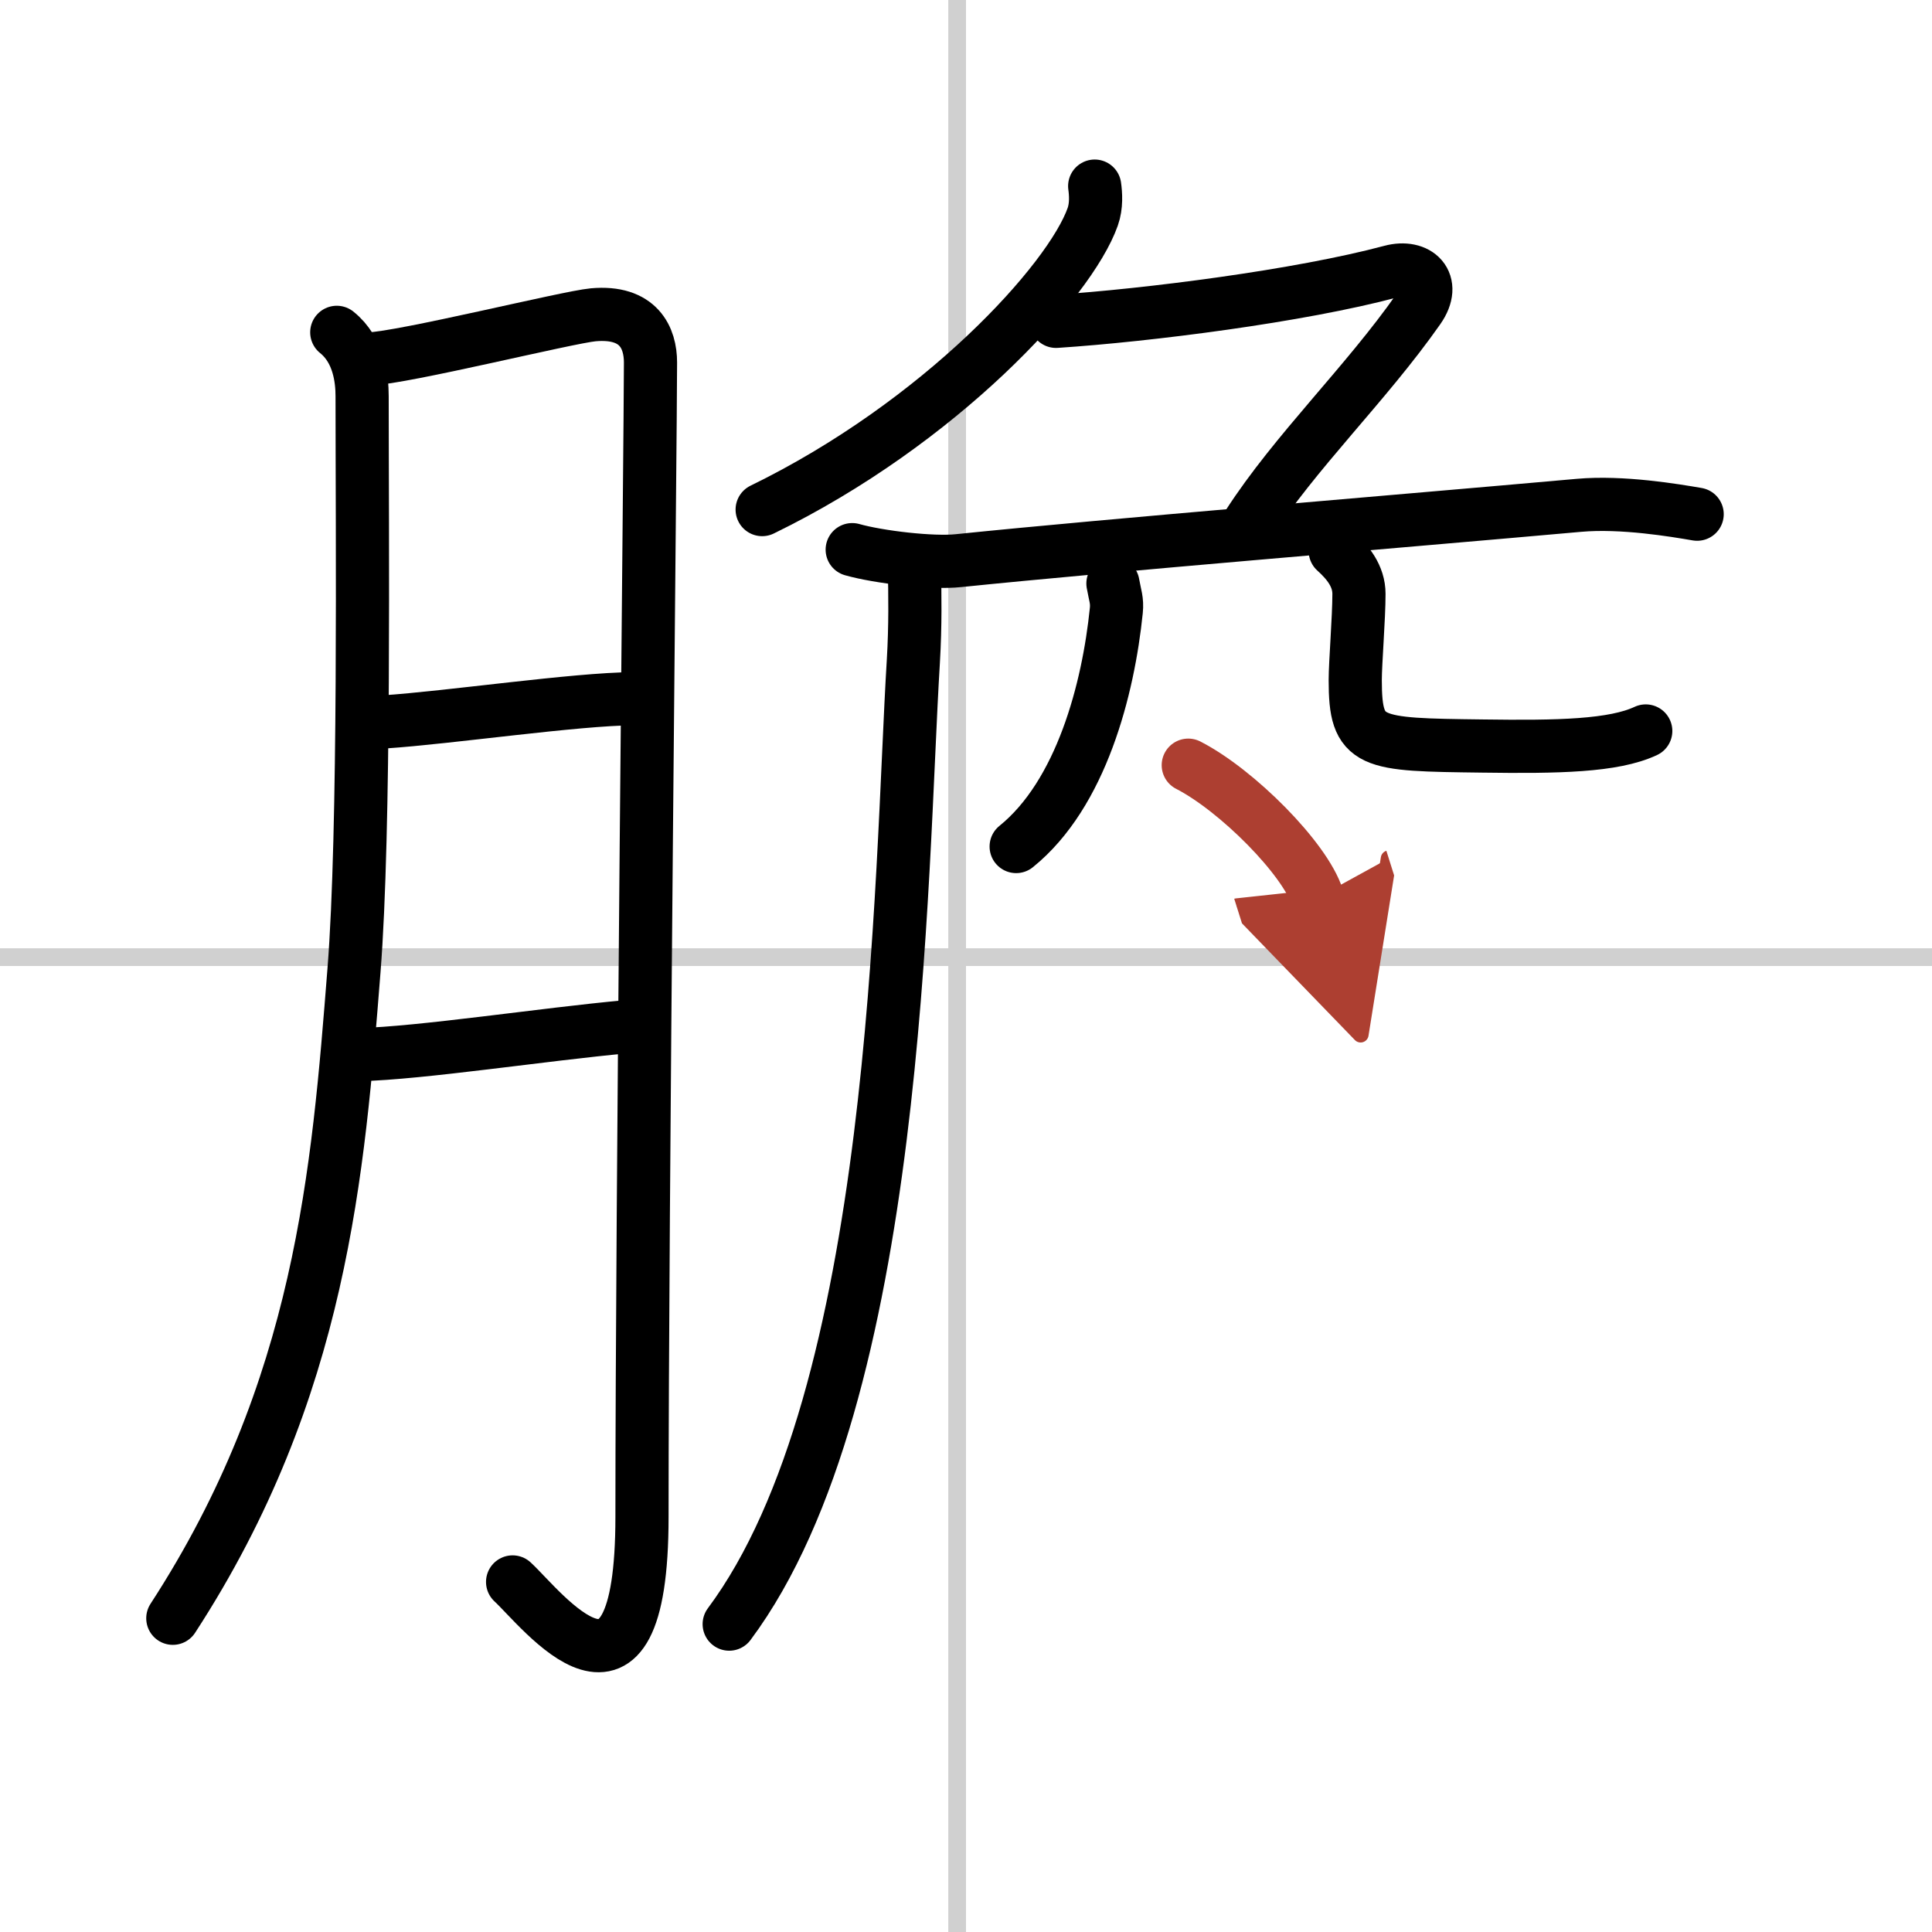
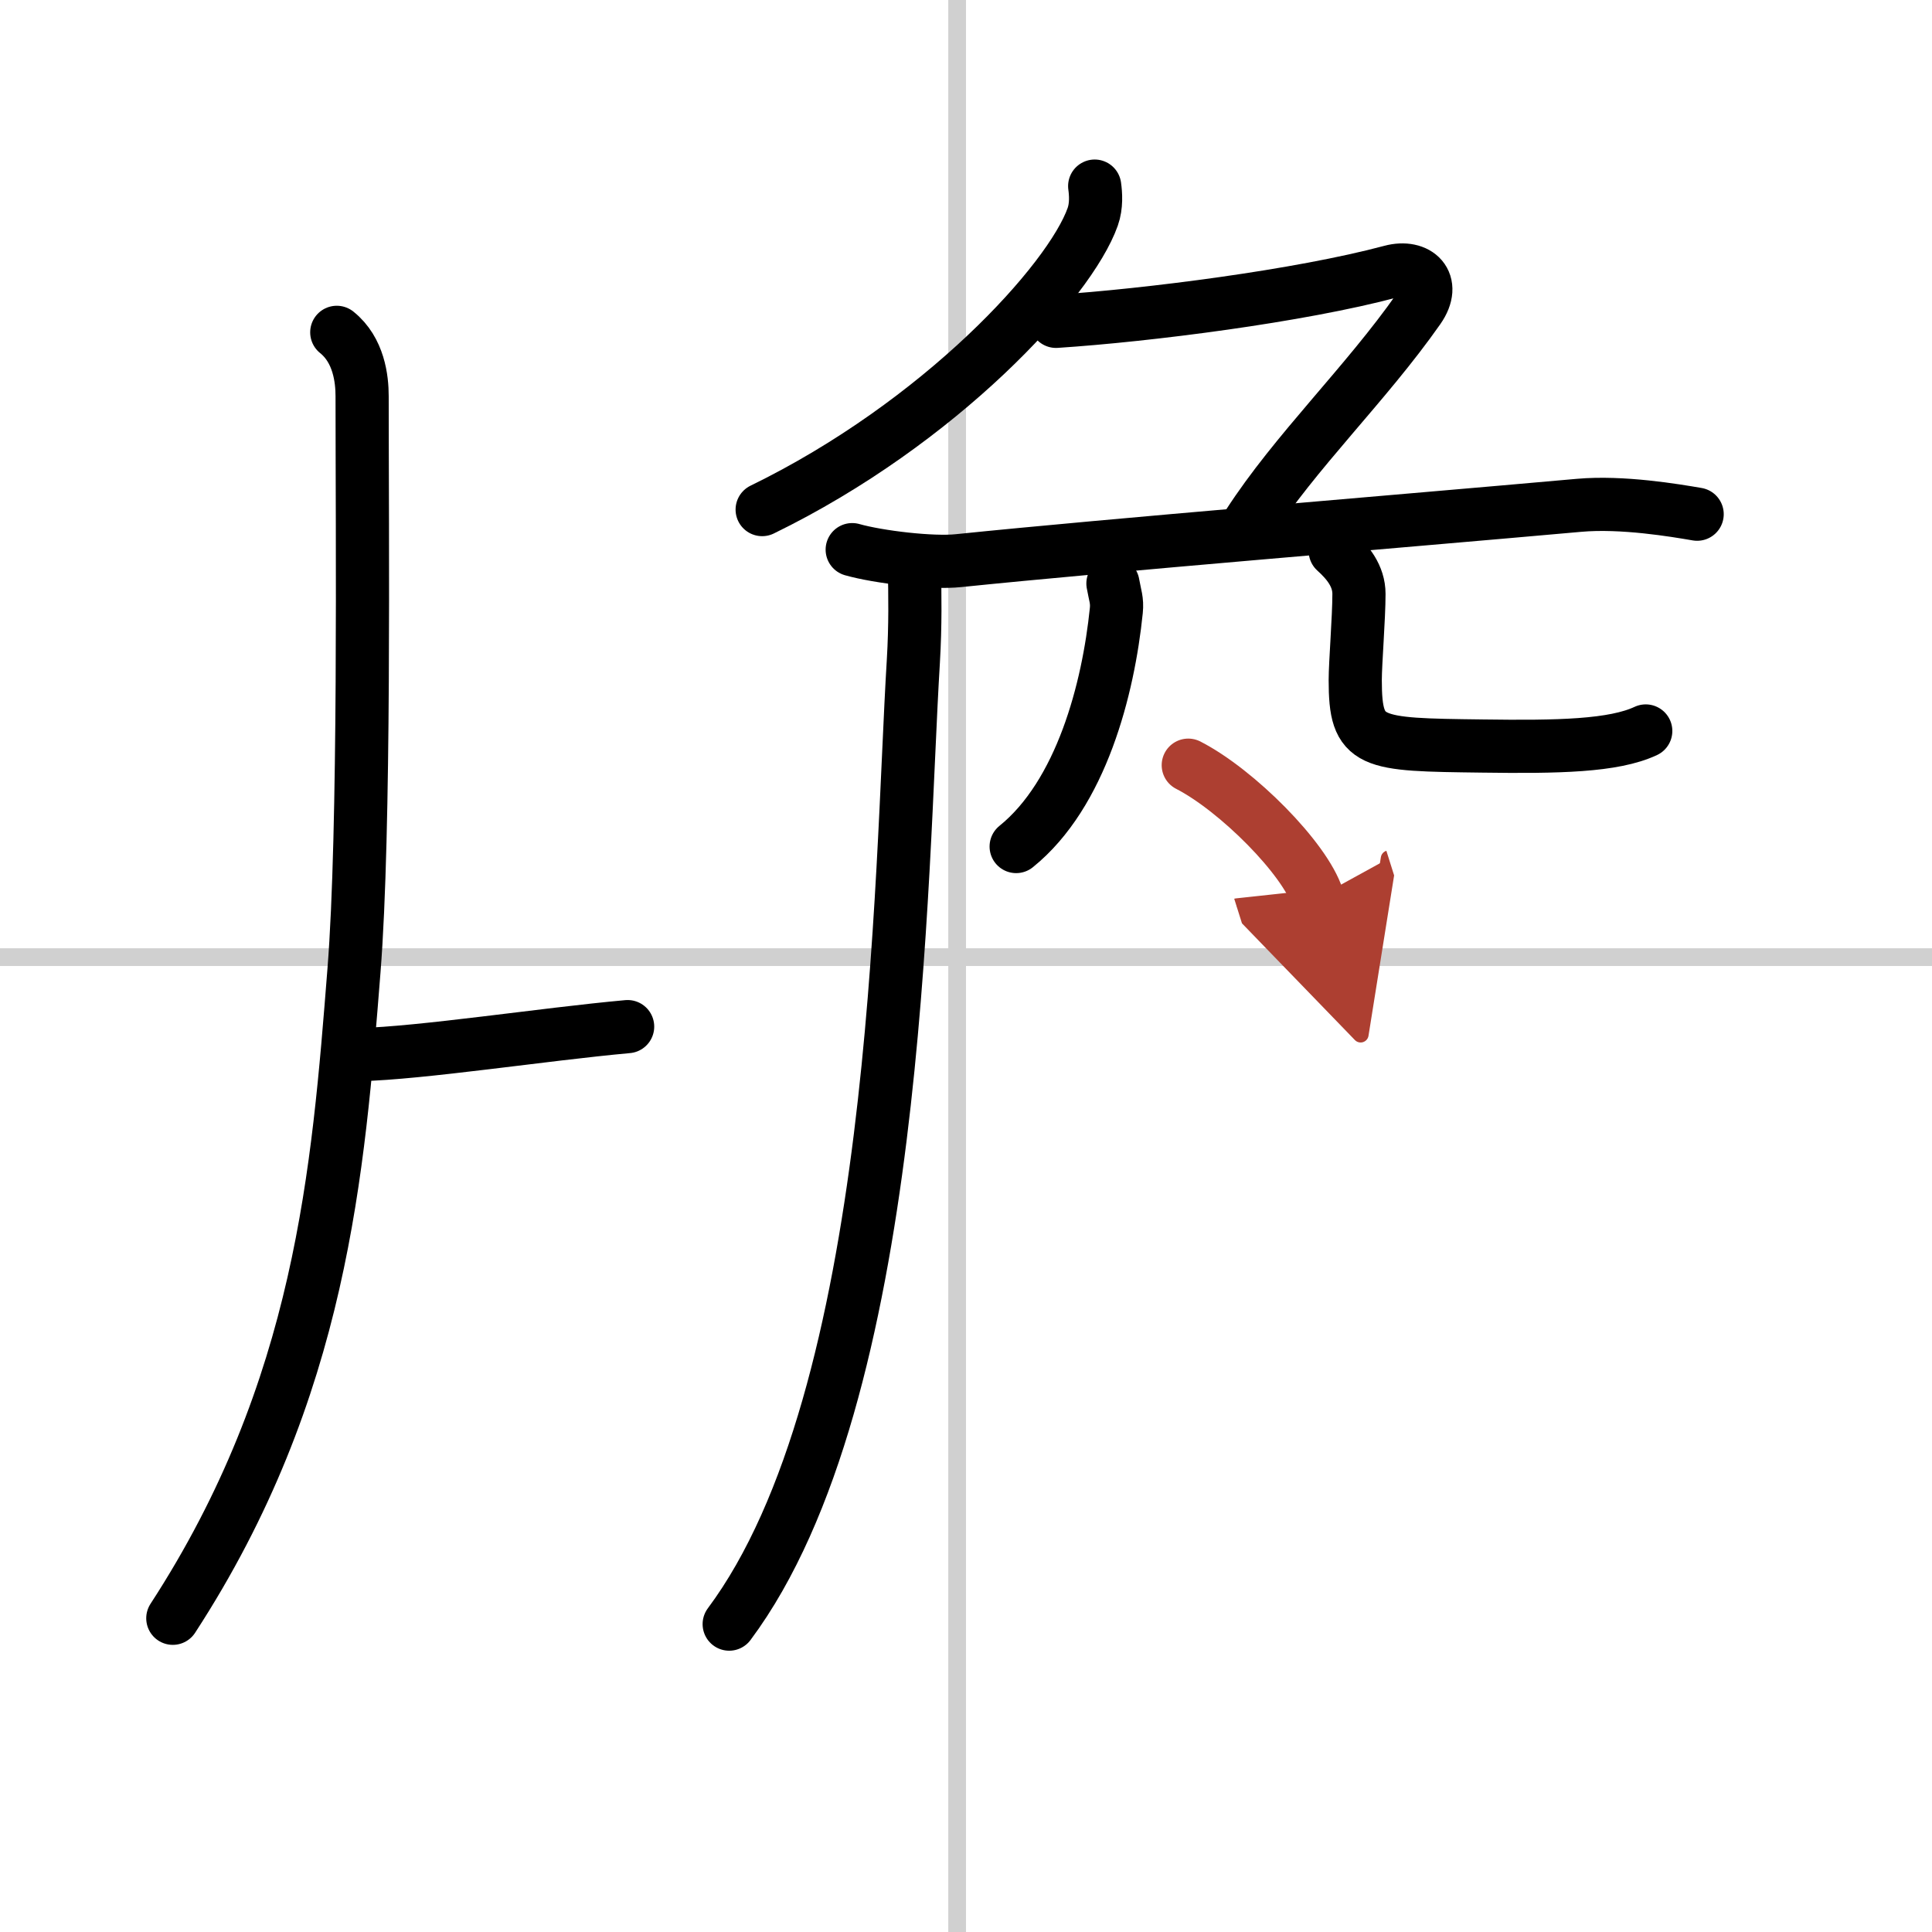
<svg xmlns="http://www.w3.org/2000/svg" width="400" height="400" viewBox="0 0 109 109">
  <defs>
    <marker id="a" markerWidth="4" orient="auto" refX="1" refY="5" viewBox="0 0 10 10">
      <polyline points="0 0 10 5 0 10 1 5" fill="#ad3f31" stroke="#ad3f31" />
    </marker>
  </defs>
  <g fill="none" stroke="#000" stroke-linecap="round" stroke-linejoin="round" stroke-width="3">
    <rect width="100%" height="100%" fill="#fff" stroke="#fff" />
    <line x1="54" x2="54" y2="109" stroke="#d0d0d0" stroke-width="1" />
    <line x2="109" y1="54" y2="54" stroke="#d0d0d0" stroke-width="1" />
    <path d="m19 18.75c1.25 1 1.43 2.64 1.43 3.6 0 7.65 0.17 24.51-0.46 32.42-0.89 11.25-1.81 23.6-10.22 36.53" />
-     <path d="m20.82 20.25c1.94-0.06 11.21-2.36 12.65-2.49 2.58-0.23 3.23 1.32 3.23 2.69 0 4.09-0.48 47.45-0.48 65.13 0 12.72-5.65 5.19-7.3 3.67" />
-     <path d="m21.65 40.73c3.76-0.25 10.8-1.29 14.1-1.31" />
    <path d="m20.26 59.5c3.49-0.08 10.41-1.15 15.15-1.58" />
    <path d="m61.76 10.5c0.06 0.43 0.11 1.11-0.11 1.73-1.28 3.64-8.61 11.63-18.65 16.52" />
    <path d="m59.58 18.13c5.18-0.34 13.74-1.43 18.9-2.81 1.49-0.4 2.6 0.61 1.55 2.11-2.97 4.24-6.96 8.05-9.61 12.16" />
    <path d="m48.08 31.01c1.48 0.42 4.53 0.78 6 0.62 8.67-0.89 24.48-2.18 35-3.12 2.45-0.22 5.44 0.29 6.67 0.5" />
    <path d="m51.59 32.08c0.03 1.42 0.06 3.18-0.06 5.22-0.74 12.07-0.78 41.44-10.39 54.33" />
    <path d="m62.79 32.92c0.12 0.68 0.25 0.95 0.19 1.53-0.45 4.41-1.97 10.34-5.65 13.31" />
    <path d="m75.33 31.08c0.72 0.65 1.34 1.42 1.34 2.43 0 1.35-0.21 3.89-0.21 4.86 0 3.64 0.79 3.64 7.18 3.72 4.26 0.06 7.4 0 9.21-0.85" />
    <path d="m67.04 43.17c2.75 1.41 6.6 5.28 7.29 7.47" marker-end="url(#a)" stroke="#ad3f31" />
  </g>
</svg>